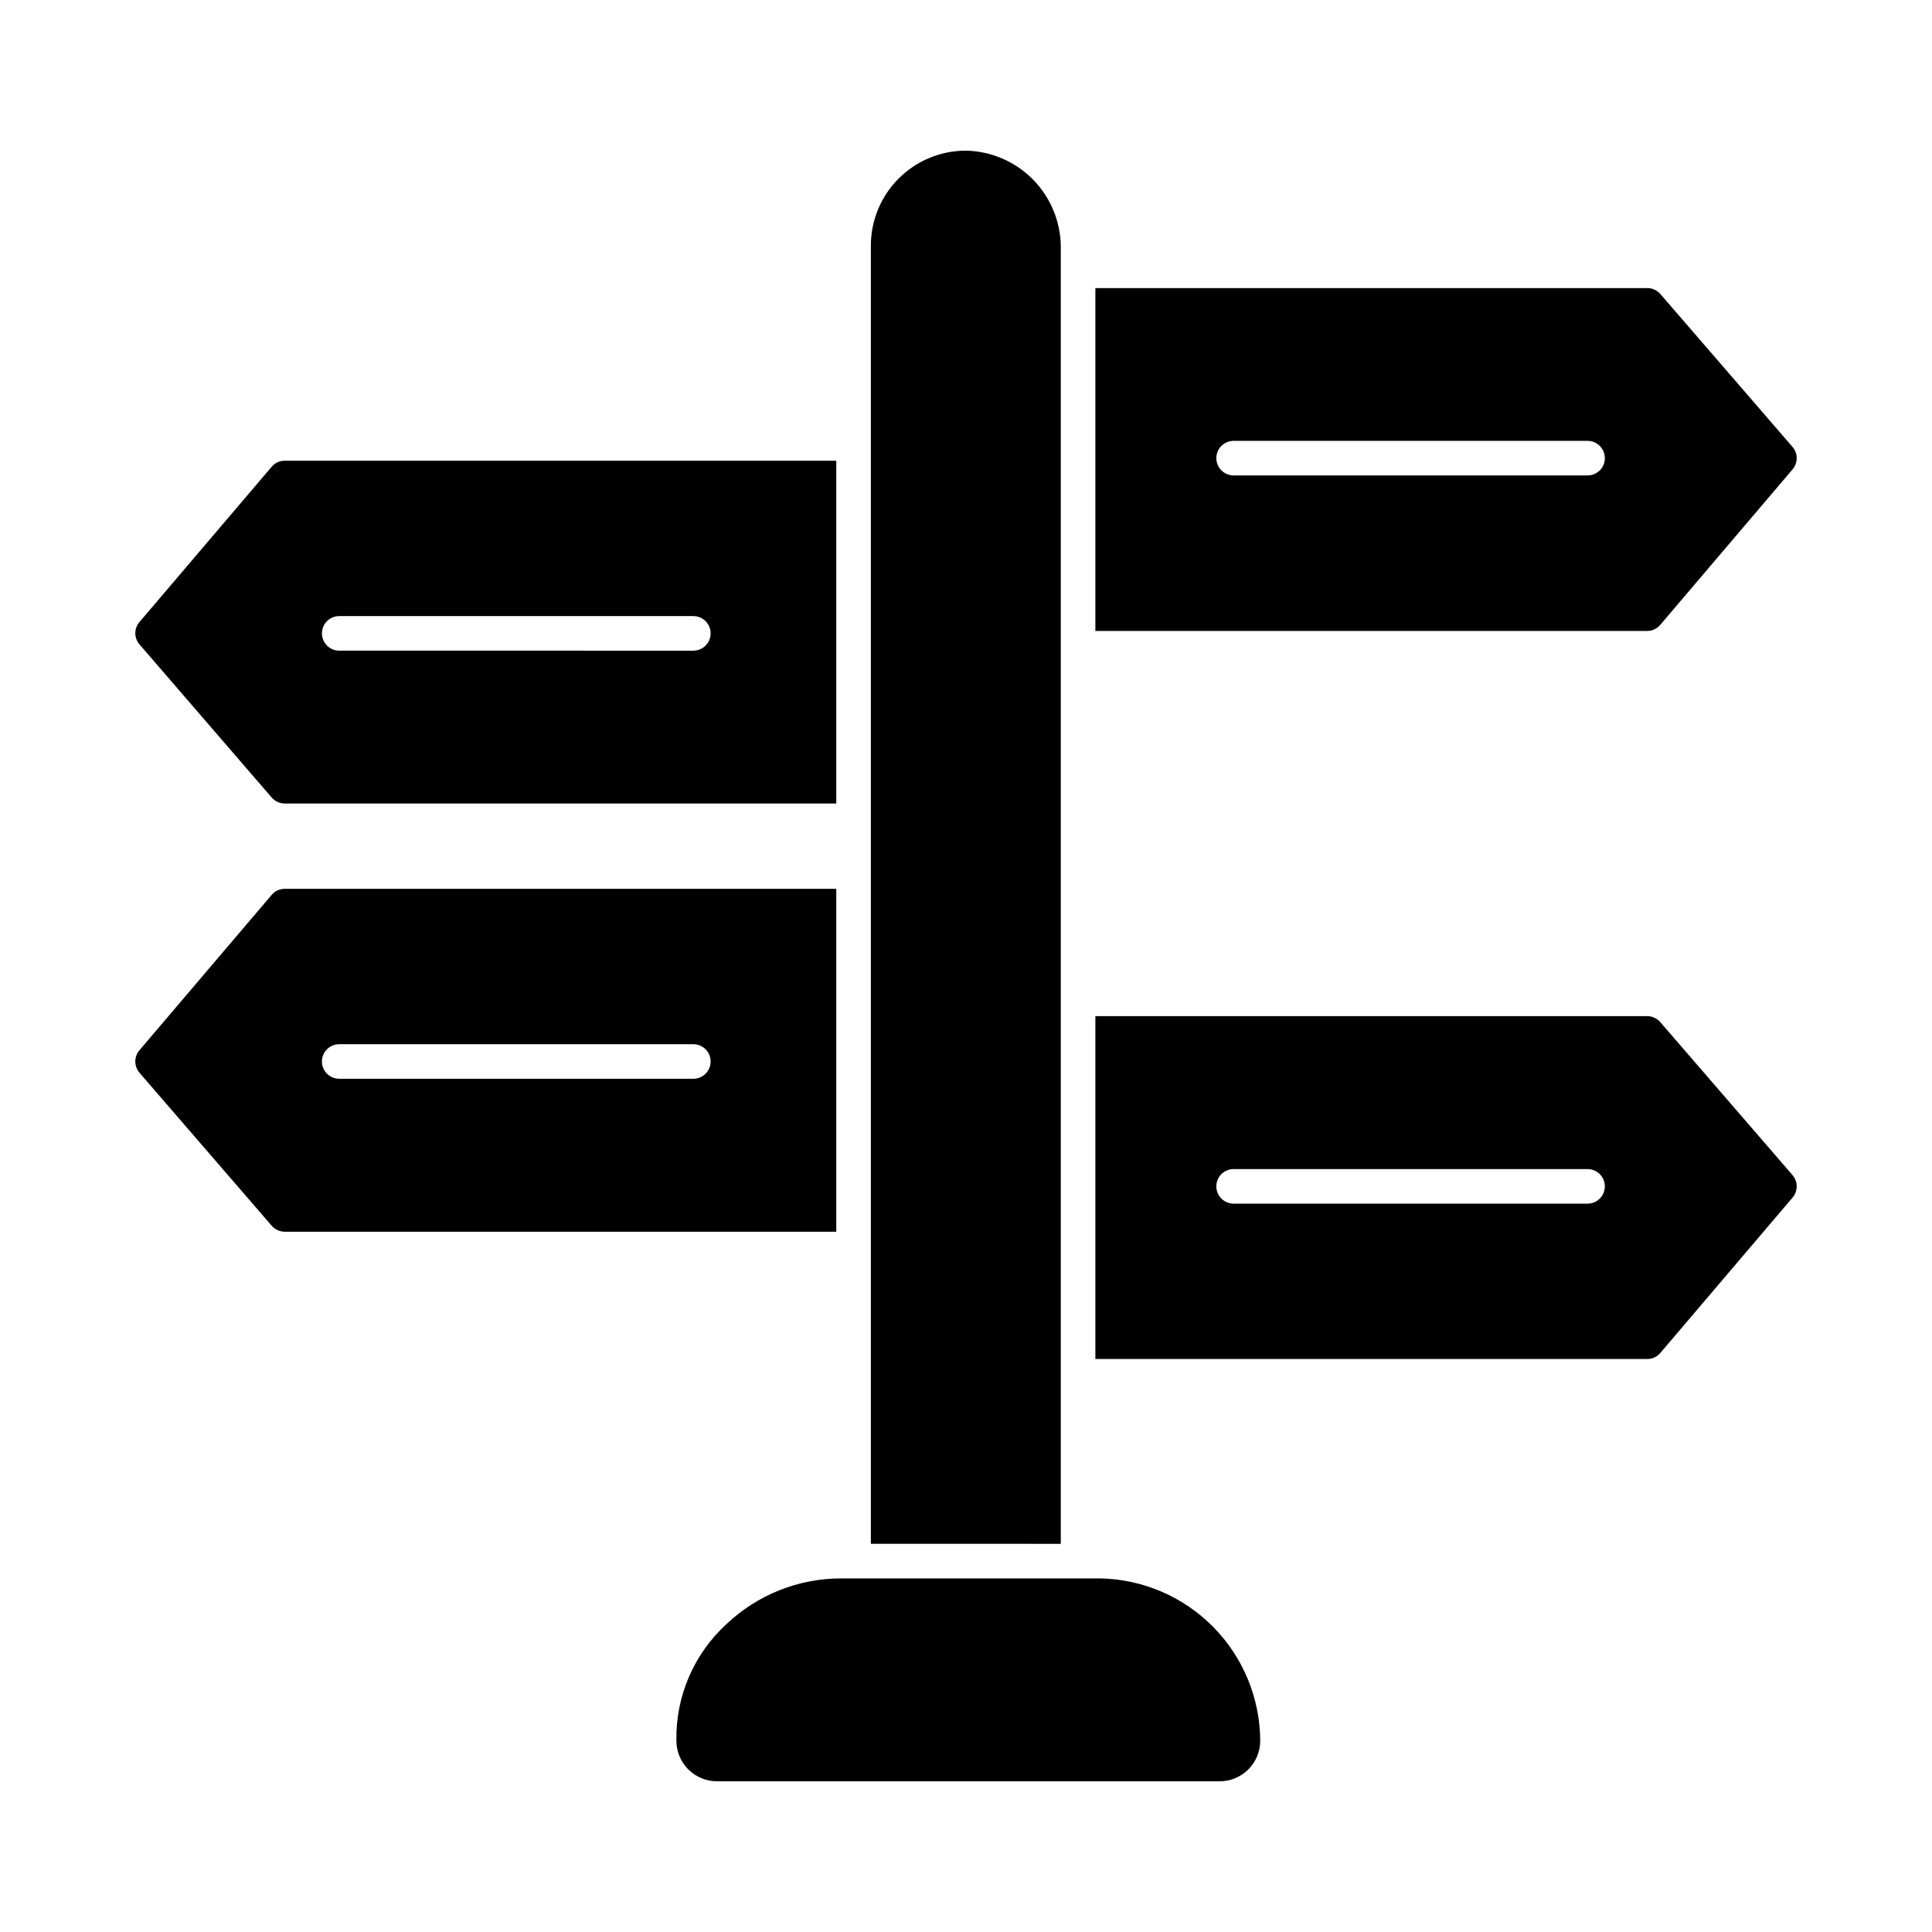
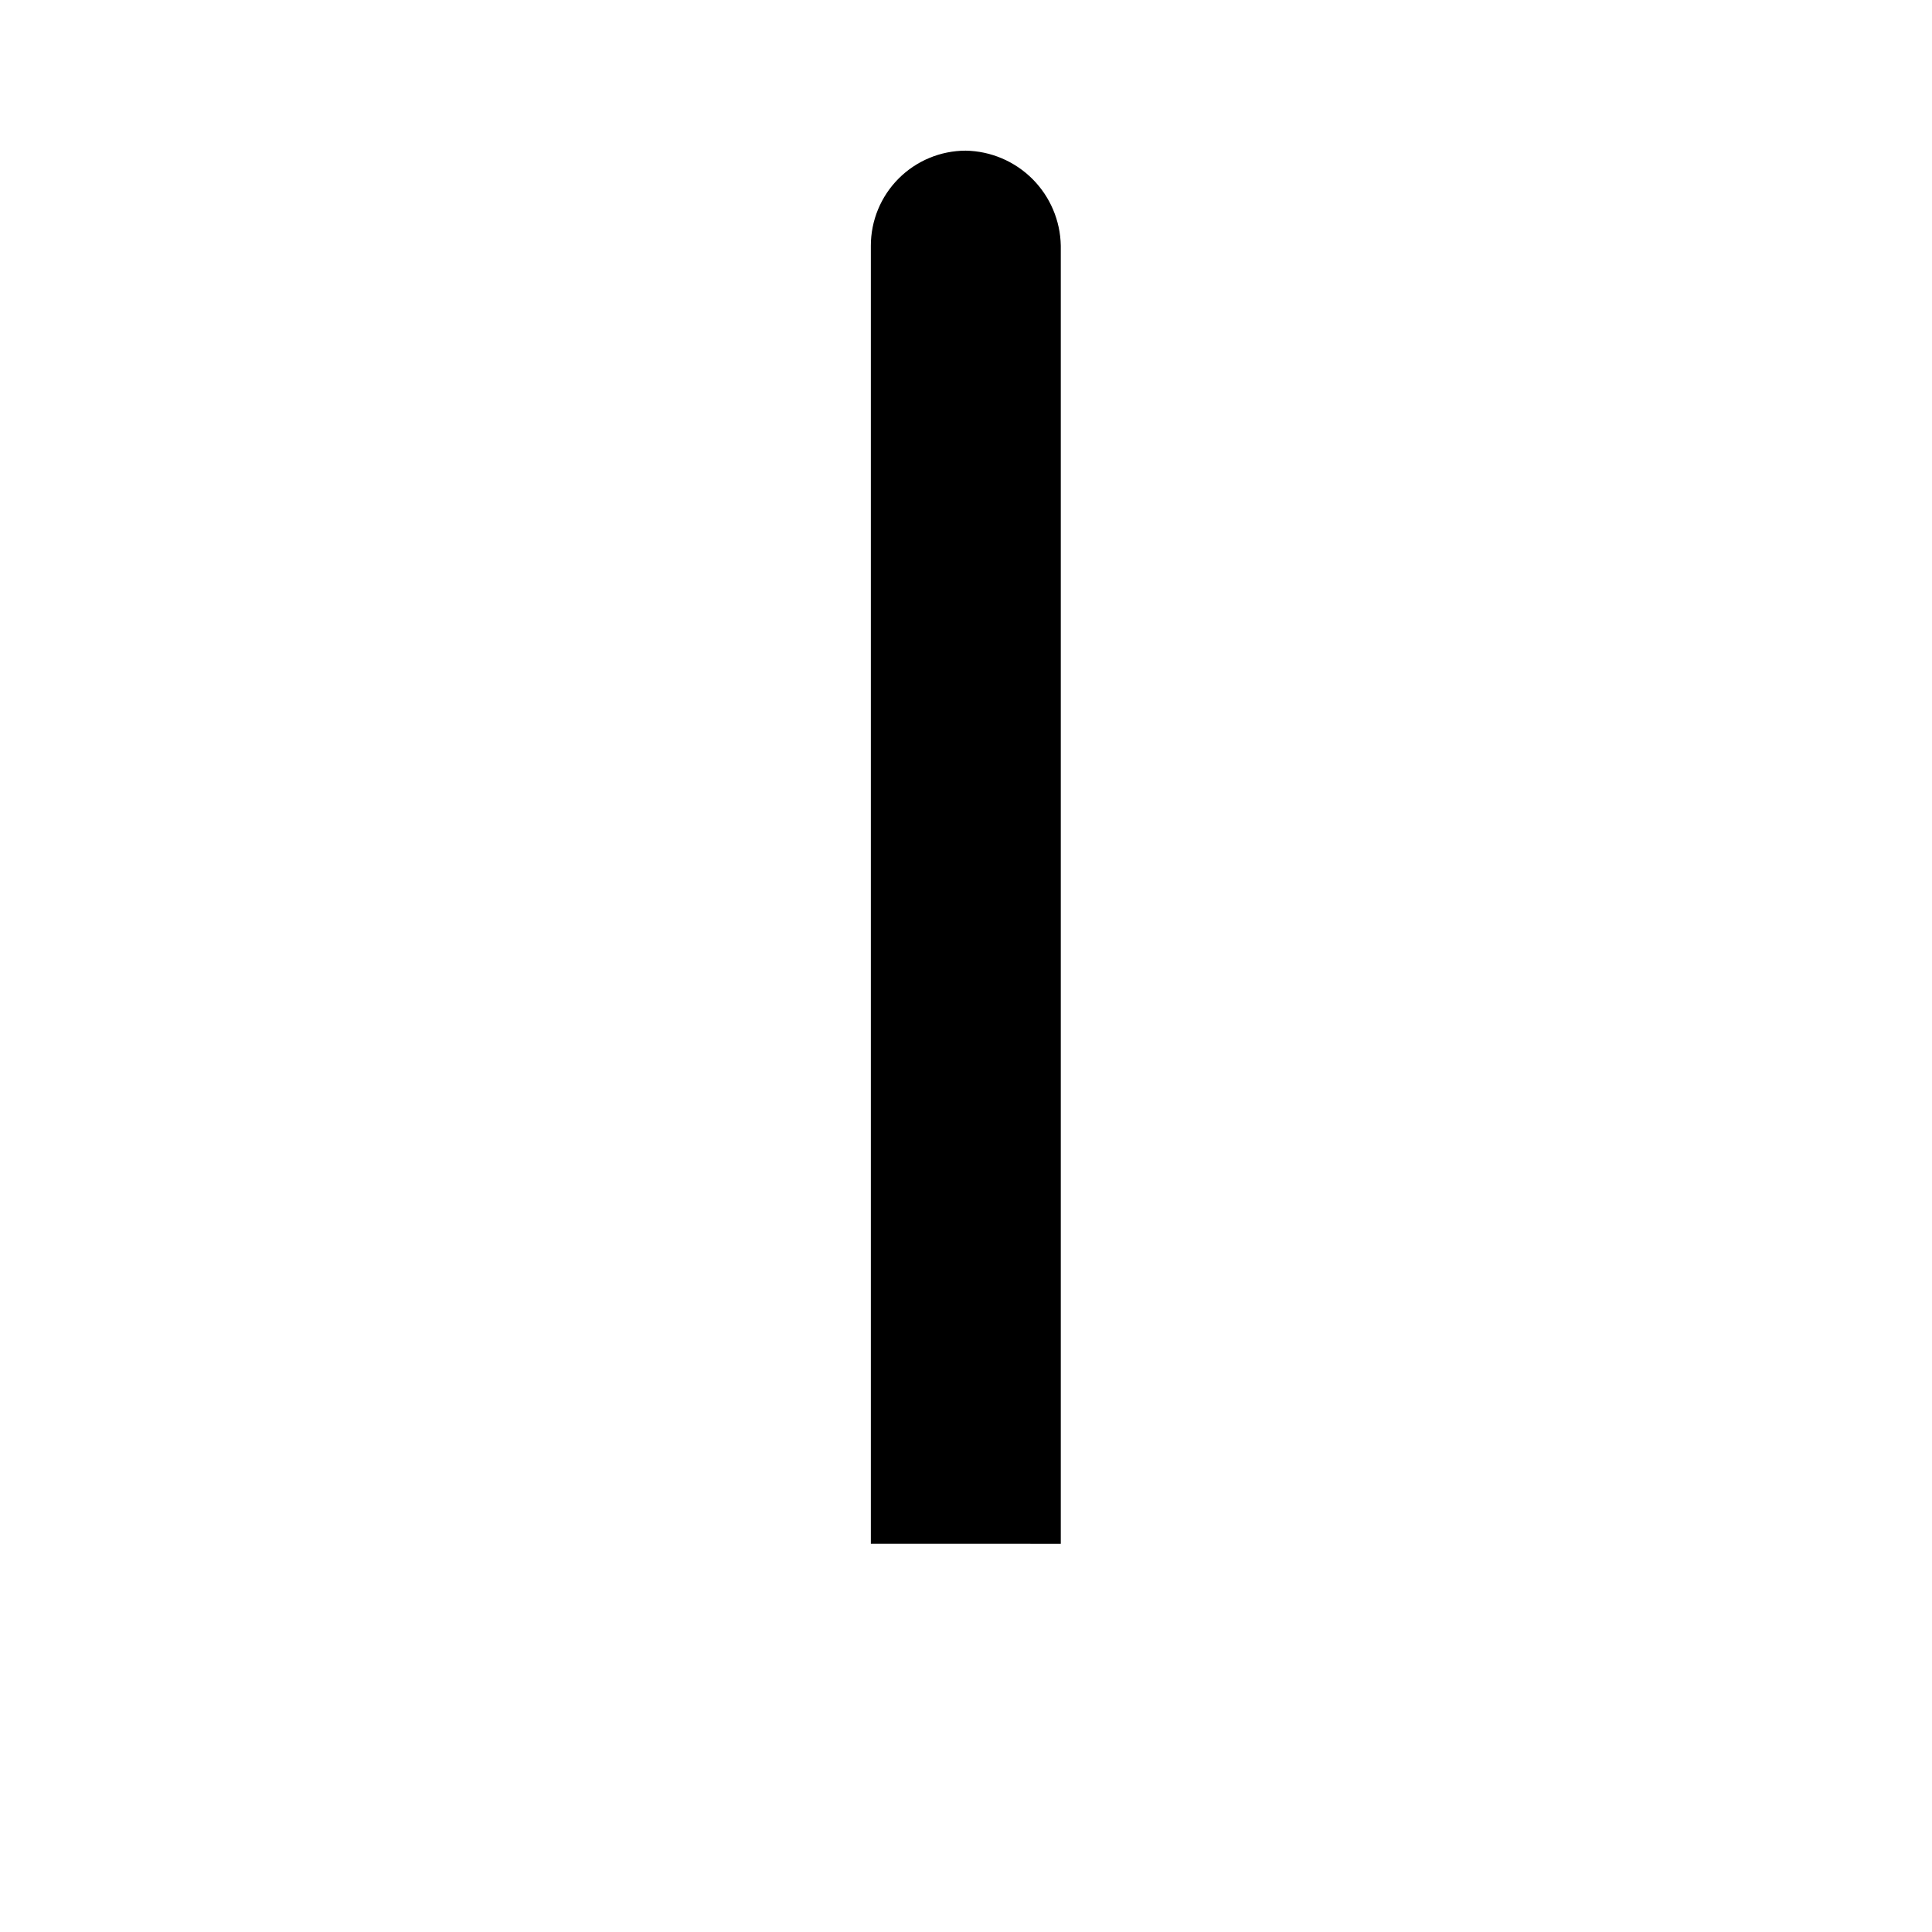
<svg xmlns="http://www.w3.org/2000/svg" fill="#000000" width="800px" height="800px" version="1.1" viewBox="144 144 512 512">
  <g>
    <path d="m425.12 209.12v344.01l-50.336-0.004v-344.01c0-6.676 2.648-13.074 7.359-17.797 4.715-4.723 11.113-7.383 17.785-7.394 6.644 0.117 12.984 2.809 17.684 7.508 4.695 4.699 7.391 11.039 7.508 17.684z" />
-     <path d="m477.97 605.3c0.004 2.856-1.129 5.594-3.148 7.613-2.019 2.019-4.758 3.152-7.613 3.148h-133.19c-2.859 0.004-5.598-1.129-7.617-3.148-2.019-2.019-3.152-4.758-3.148-7.613-0.219-11.688 4.586-22.91 13.191-30.824 8.234-7.84 19.176-12.203 30.551-12.184h68.656-0.004c11.27 0.238 22 4.867 29.902 12.902 7.906 8.031 12.363 18.836 12.418 30.105z" />
-     <path d="m219.47 379.55c-1.34-0.012-2.617 0.574-3.481 1.605l-35.039 41.176h0.004c-1.48 1.73-1.461 4.289 0.043 6l34.992 40.488v-0.004c0.875 1.016 2.144 1.598 3.481 1.605h146.15v-90.871zm108.27 50.336h-93.844c-2.531 0-4.582-2.051-4.582-4.578 0-2.531 2.051-4.582 4.582-4.582h93.848-0.004c2.531 0 4.582 2.051 4.582 4.582 0 2.527-2.051 4.578-4.582 4.578z" />
-     <path d="m619.04 262.44-35.039-40.535h0.004c-0.879-1-2.152-1.57-3.481-1.559h-146.24v90.867h146.24v0.004c1.348-0.004 2.621-0.609 3.481-1.648l35.039-41.176h-0.004c1.469-1.715 1.469-4.242 0-5.953zm-54.32 7.559-93.797-0.004c-2.531 0-4.582-2.051-4.582-4.578 0-2.531 2.051-4.582 4.582-4.582h93.801-0.004c2.531 0 4.582 2.051 4.582 4.582 0 2.527-2.051 4.578-4.582 4.578z" />
-     <path d="m619.04 455.42-35.039-40.535h0.004c-0.875-1.012-2.144-1.594-3.481-1.602h-146.24v90.867h146.24c1.34 0.016 2.617-0.574 3.481-1.602l35.039-41.176h-0.004c1.469-1.715 1.469-4.238 0-5.953zm-54.32 7.559h-93.797c-2.531 0-4.582-2.051-4.582-4.582s2.051-4.578 4.582-4.578h93.801-0.004c2.531 0 4.582 2.047 4.582 4.578s-2.051 4.582-4.582 4.582z" />
-     <path d="m219.47 266.1c-1.34-0.016-2.617 0.574-3.481 1.602l-35.035 41.152c-1.477 1.715-1.457 4.258 0.043 5.953l34.992 40.535c0.875 1.012 2.144 1.594 3.481 1.602h146.15v-90.844zm108.27 50.336-93.844-0.004c-2.531 0-4.582-2.051-4.582-4.578 0-2.531 2.051-4.582 4.582-4.582h93.848-0.004c2.531 0 4.582 2.051 4.582 4.582 0 2.527-2.051 4.578-4.582 4.578z" />
  </g>
</svg>